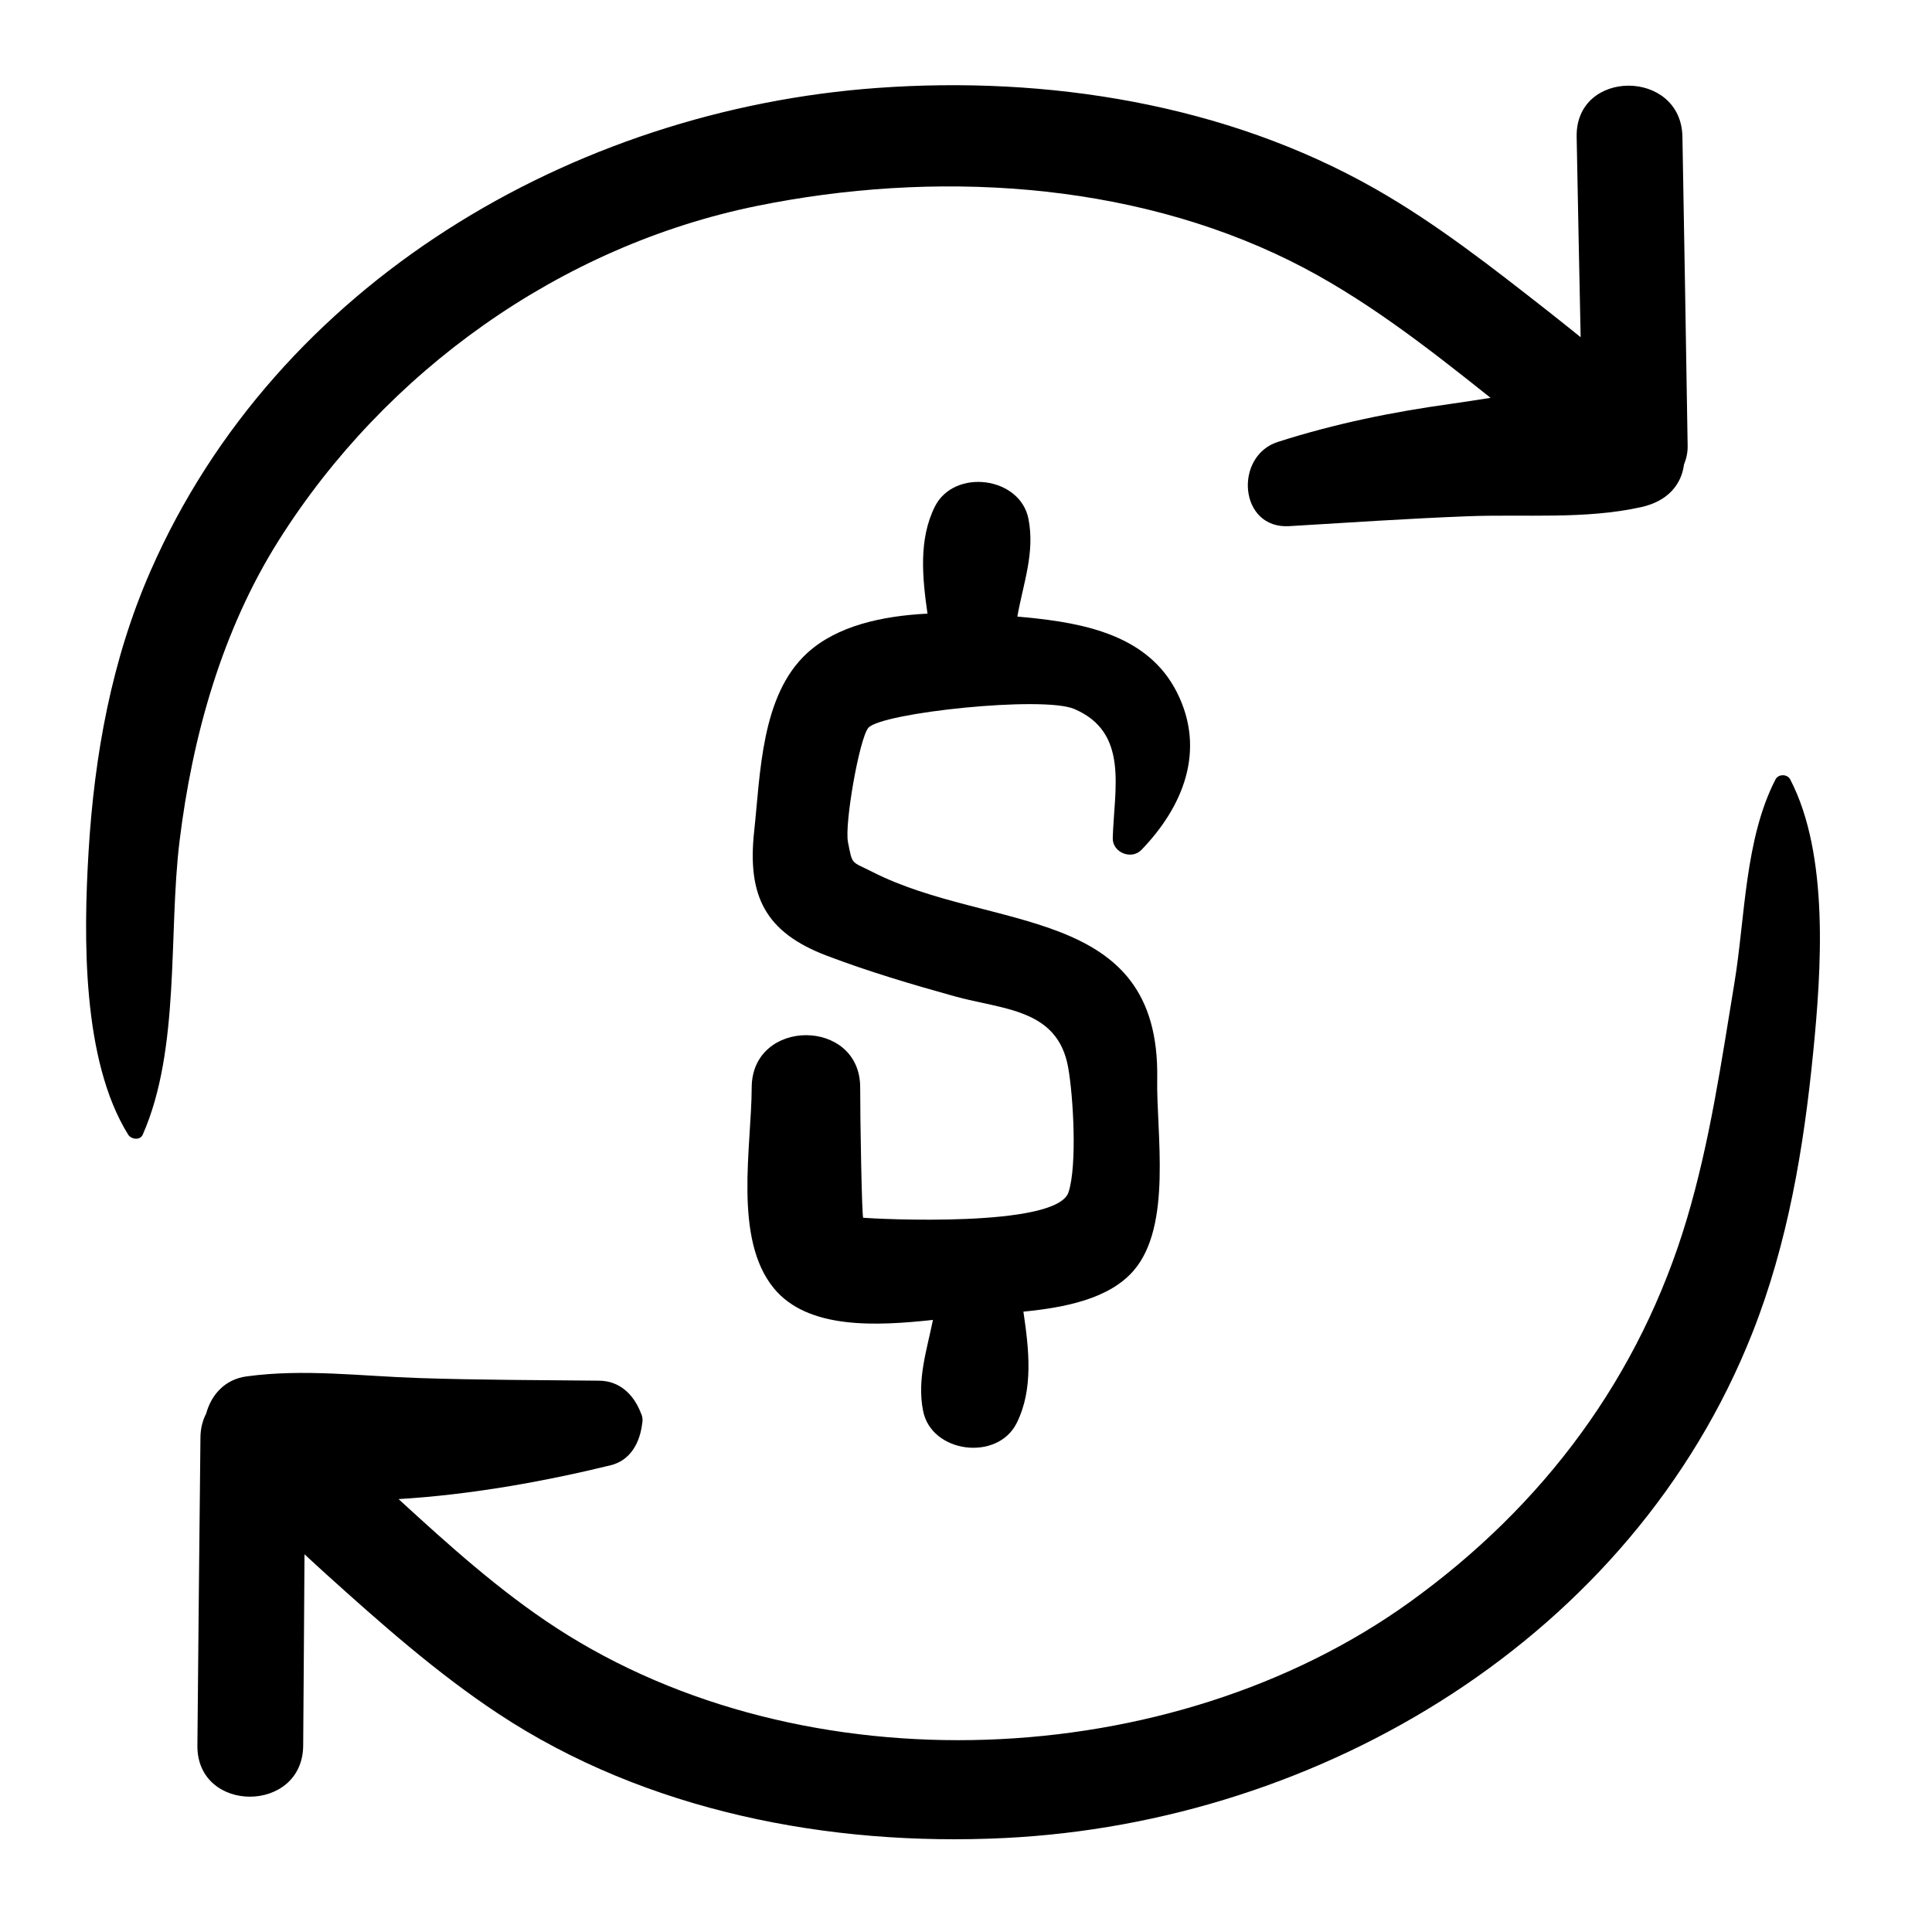
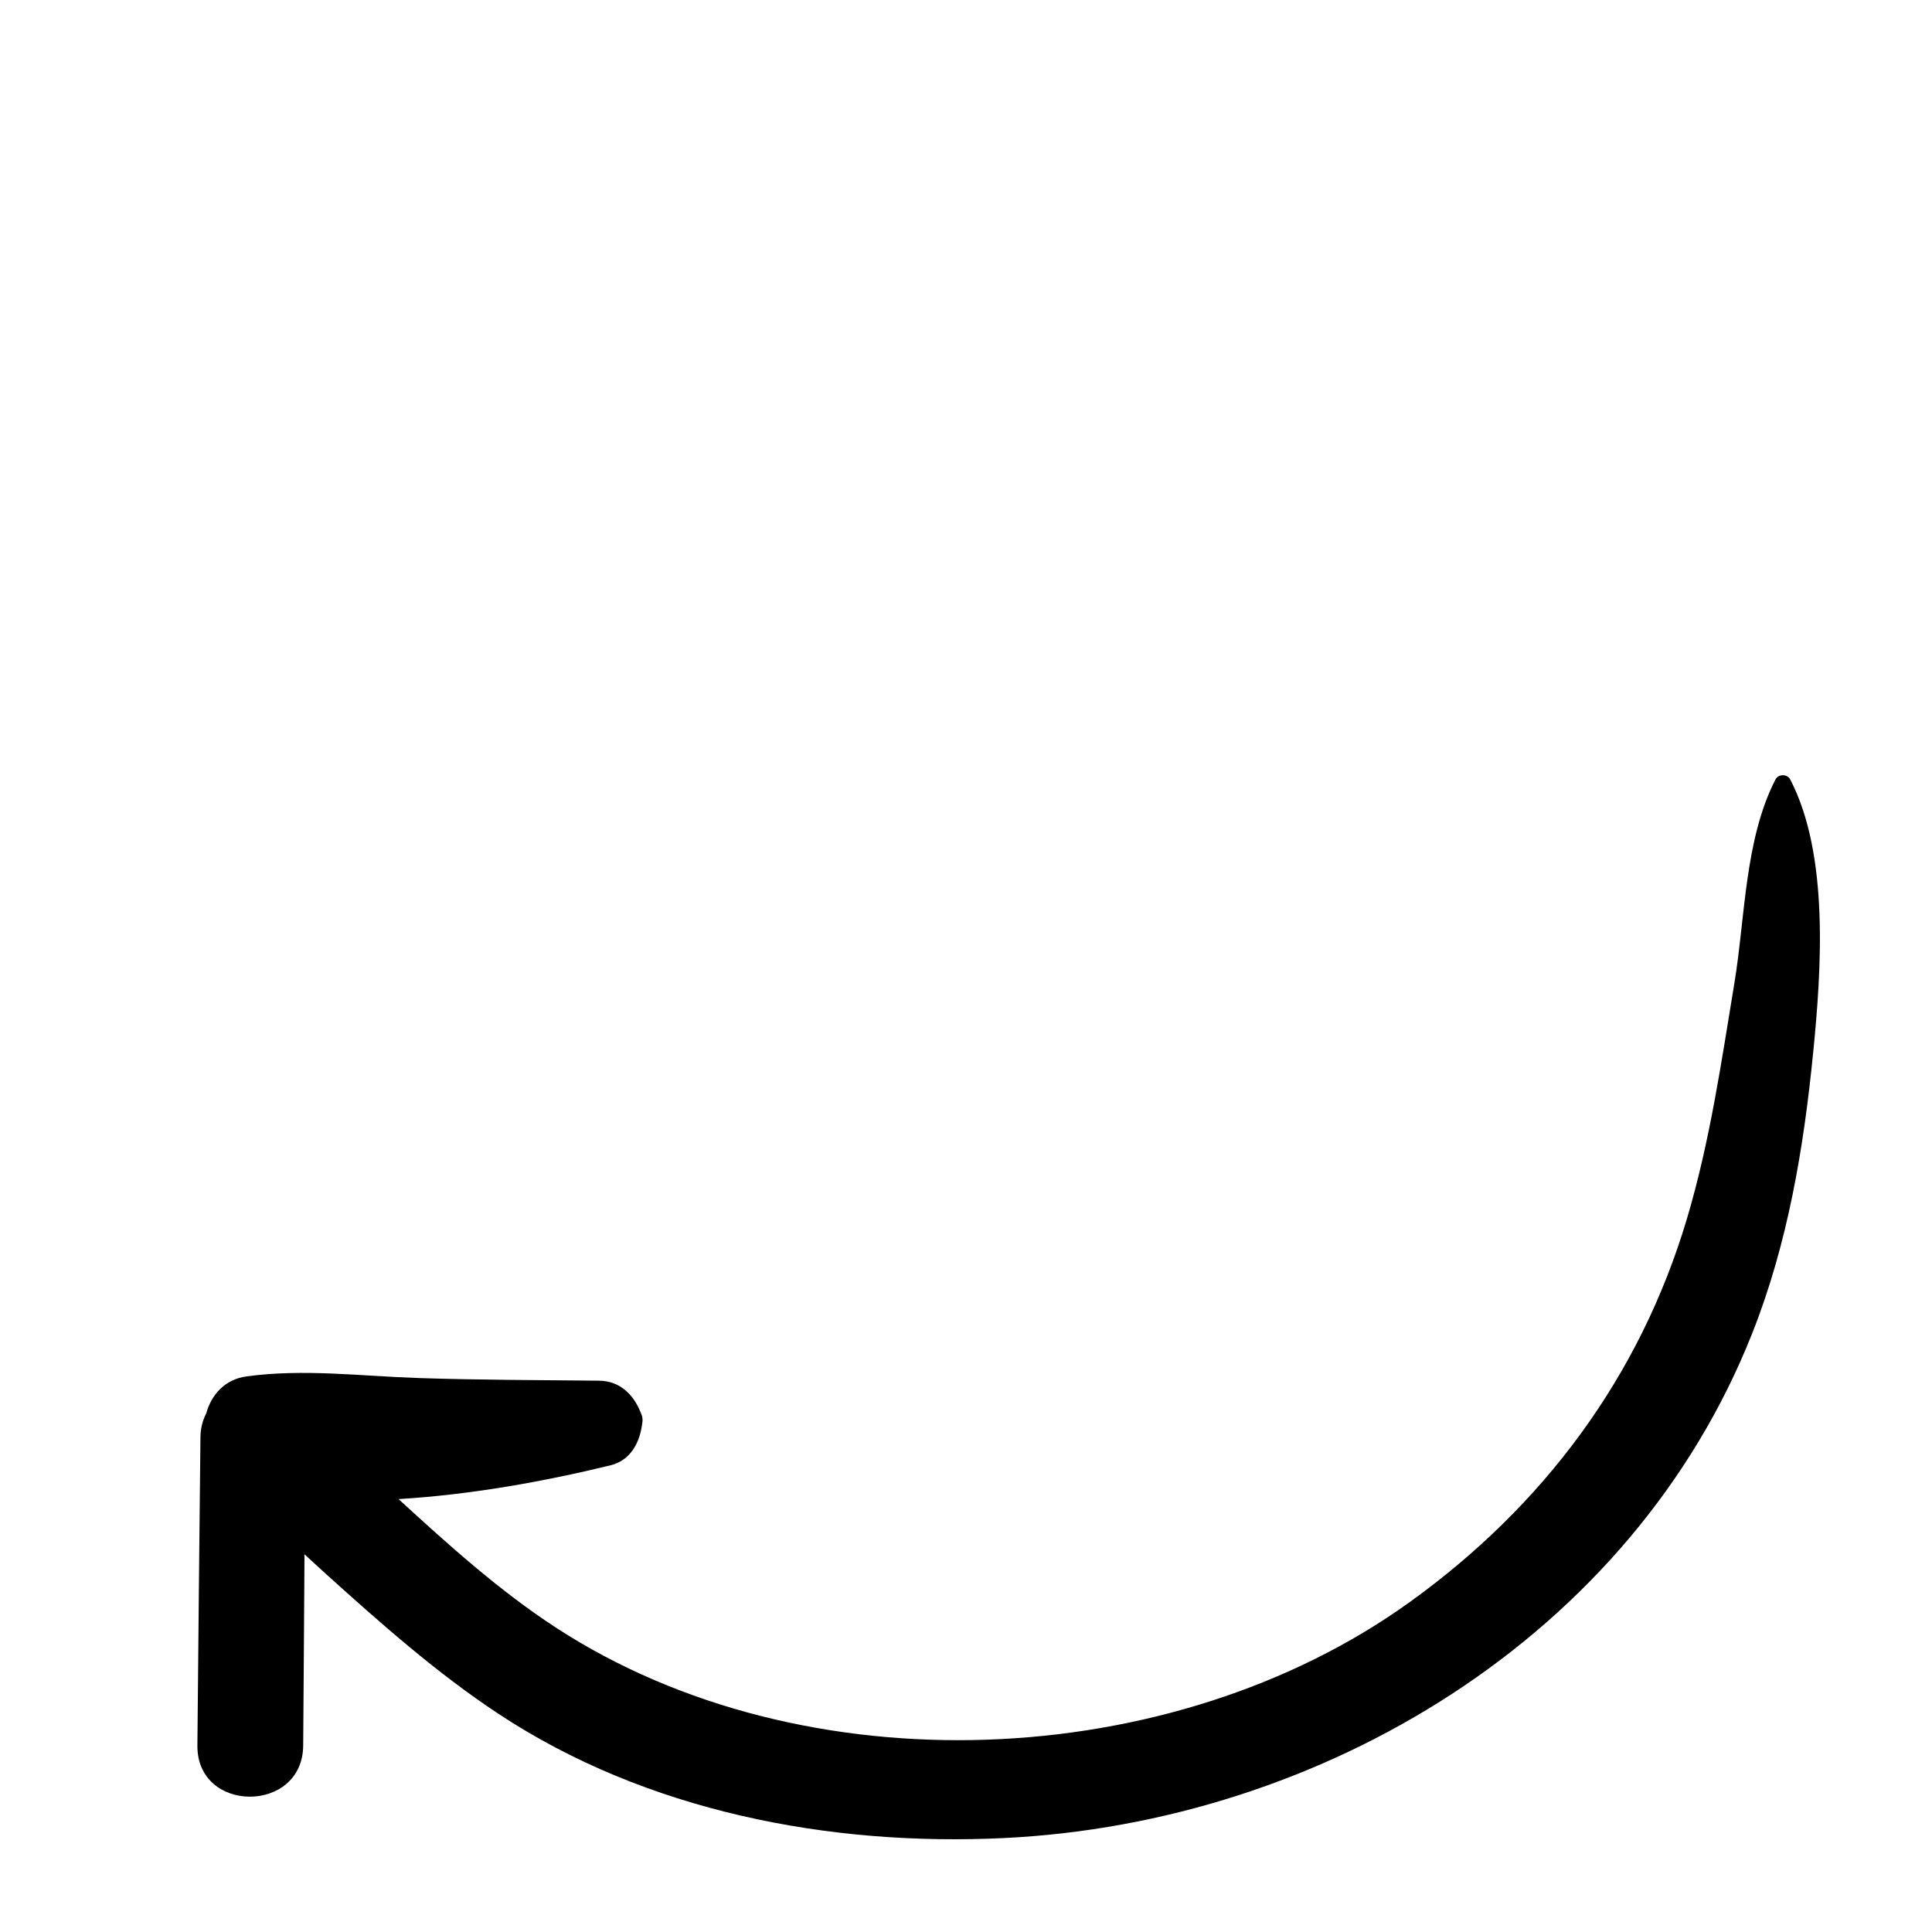
<svg xmlns="http://www.w3.org/2000/svg" fill="#000000" width="800px" height="800px" version="1.1" viewBox="144 144 512 512">
  <g>
-     <path d="m177.96 444.68c0.809 1.285 3.156 1.621 3.871 0 10.004-22.699 6.762-53.266 9.742-77.699 3.394-27.809 11.246-55.918 26.285-79.758 28.273-44.844 74.707-78.062 126.74-88.648 46.562-9.461 98.426-6.703 141.4 14.598 19.172 9.508 36.34 22.965 53.016 36.258-3.473 0.543-6.898 1.09-10.242 1.555-15.84 2.203-30.902 5.254-46.141 10.133-11.676 3.742-10.324 23.121 3.027 22.316 15.699-0.941 31.434-2.008 47.16-2.617 15.336-0.594 31.109 0.898 46.129-2.43 7.191-1.59 10.676-6.141 11.332-11.301 0.637-1.555 0.996-3.223 0.965-4.898-0.453-27.328-0.875-54.637-1.383-81.953-0.328-18.016-28.352-18.07-28.031 0 0.328 17.711 0.691 35.422 1.059 53.129-2.789-2.227-5.559-4.481-8.371-6.684-14.805-11.594-29.812-23.414-46.207-32.719-39.535-22.449-86.766-29.895-131.73-26.664-80.754 5.809-159.24 51.766-192.65 127.93-10.371 23.641-14.91 48.809-16.461 74.48-1.332 22.422-1.797 55.184 10.488 74.973z" />
+     <path d="m177.96 444.68z" />
    <path d="m624.52 422.84c2.152-21.703 4.289-52.32-6.102-72.301-0.77-1.449-3.121-1.461-3.883 0-8.195 15.883-8.035 36.699-10.914 54.066-3.473 21.031-6.465 41.879-12.566 62.371-12.48 41.871-37.945 76.027-73.457 101.59-63.074 45.395-160.46 49.578-226.16 6.844-15.043-9.789-28.566-21.984-41.816-34.137 19.301-1.156 38.855-4.727 56.172-8.953 5.332-1.305 7.773-6.047 8.383-11.008 0.16-0.738 0.137-1.473-0.078-2.203-0.109-0.281-0.215-0.555-0.336-0.832-1.914-4.789-5.559-8.328-10.996-8.383-15.84-0.16-31.723-0.172-47.559-0.691-15.406-0.488-30.578-2.531-45.879-0.441-5.785 0.793-9.324 4.887-10.695 9.848-0.93 1.805-1.496 3.926-1.512 6.356-0.281 27.207-0.574 54.422-0.809 81.641-0.137 18.039 27.887 18.047 28.035 0 0.137-16.902 0.238-33.801 0.348-50.703 1.914 1.75 3.816 3.527 5.742 5.266 14.488 13.059 29.336 26.23 45.652 37.004 39.141 25.855 87.707 35.18 134.06 32.926 84.094-4.098 166.38-53.277 198.23-133.82 9.41-23.766 13.641-49.102 16.137-74.438z" />
-     <path d="m446.49 369.23c11.141-11.539 17.105-26.414 9.449-41.672-7.59-15.168-24.449-18.426-39.867-19.93-0.805-0.078-1.633-0.148-2.465-0.227 1.555-8.781 4.719-16.965 2.941-25.91-2.215-11.234-19.691-13.422-24.793-3.246-4.336 8.66-3.332 18.785-1.961 28.375-12.035 0.602-23.961 3.223-31.855 10.426-12.262 11.184-12.414 31.961-14.078 47.273-1.859 17.164 2.984 26.746 19.129 32.906 11.062 4.219 22.523 7.613 33.926 10.789 12.879 3.586 27.398 3.246 30.168 18.914 1.363 7.68 2.402 25.898 0.09 33.023-3.117 9.574-51.285 7.059-54.406 6.769-0.375-0.035-0.832-27.035-0.809-34.504 0.055-18.492-28.691-18.523-28.75 0-0.043 15.758-4.91 39.969 5.828 53.137 9.062 11.117 27.512 10.016 42.203 8.441-1.633 8.102-4.25 15.777-2.609 24.105 2.215 11.223 19.699 13.422 24.793 3.246 4.508-9.008 3.246-19.617 1.793-29.543 10.996-1.09 22.676-3.371 29.164-10.824 10.348-11.863 6.035-36.527 6.293-50.855 0.832-46.496-44.043-38.871-75.449-54.844-5.719-2.914-5.277-1.676-6.5-7.894-0.965-4.887 3.051-27.594 5.398-30.301 3.481-4.023 46.246-8.543 54.551-5.004 14.555 6.195 10.609 21.023 10.219 34.203-0.109 3.848 4.965 5.891 7.598 3.144z" />
  </g>
</svg>